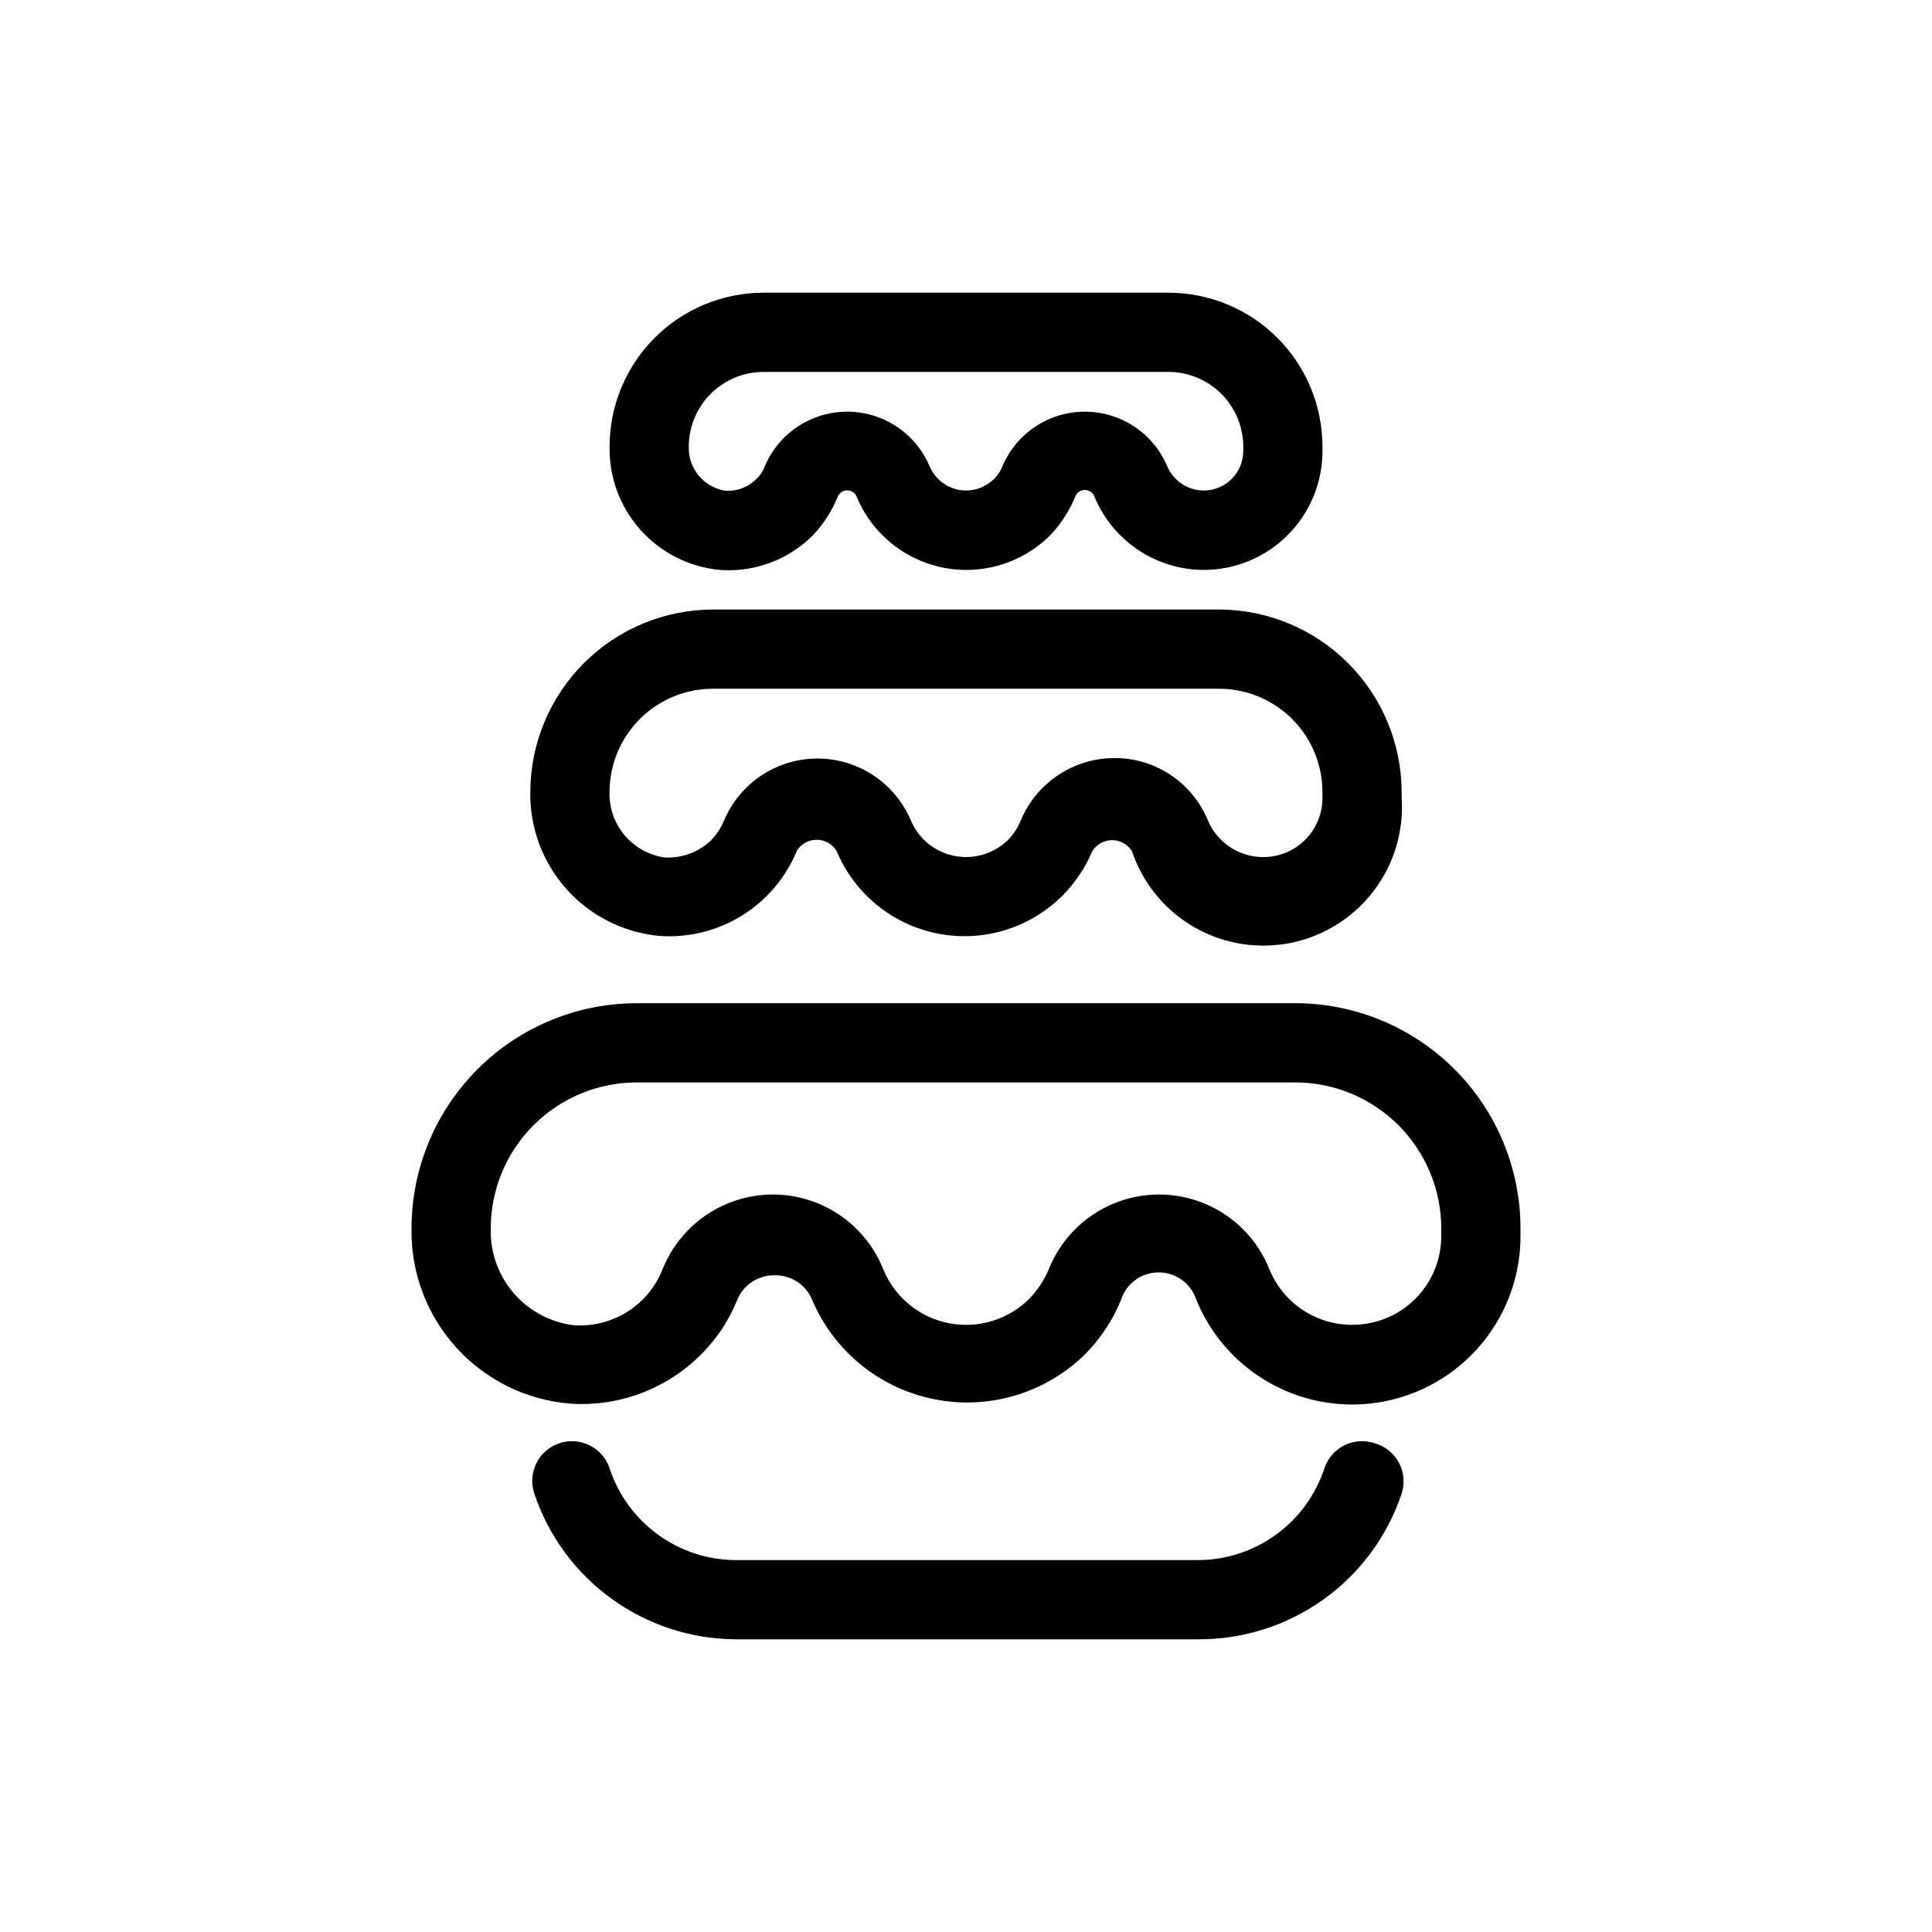
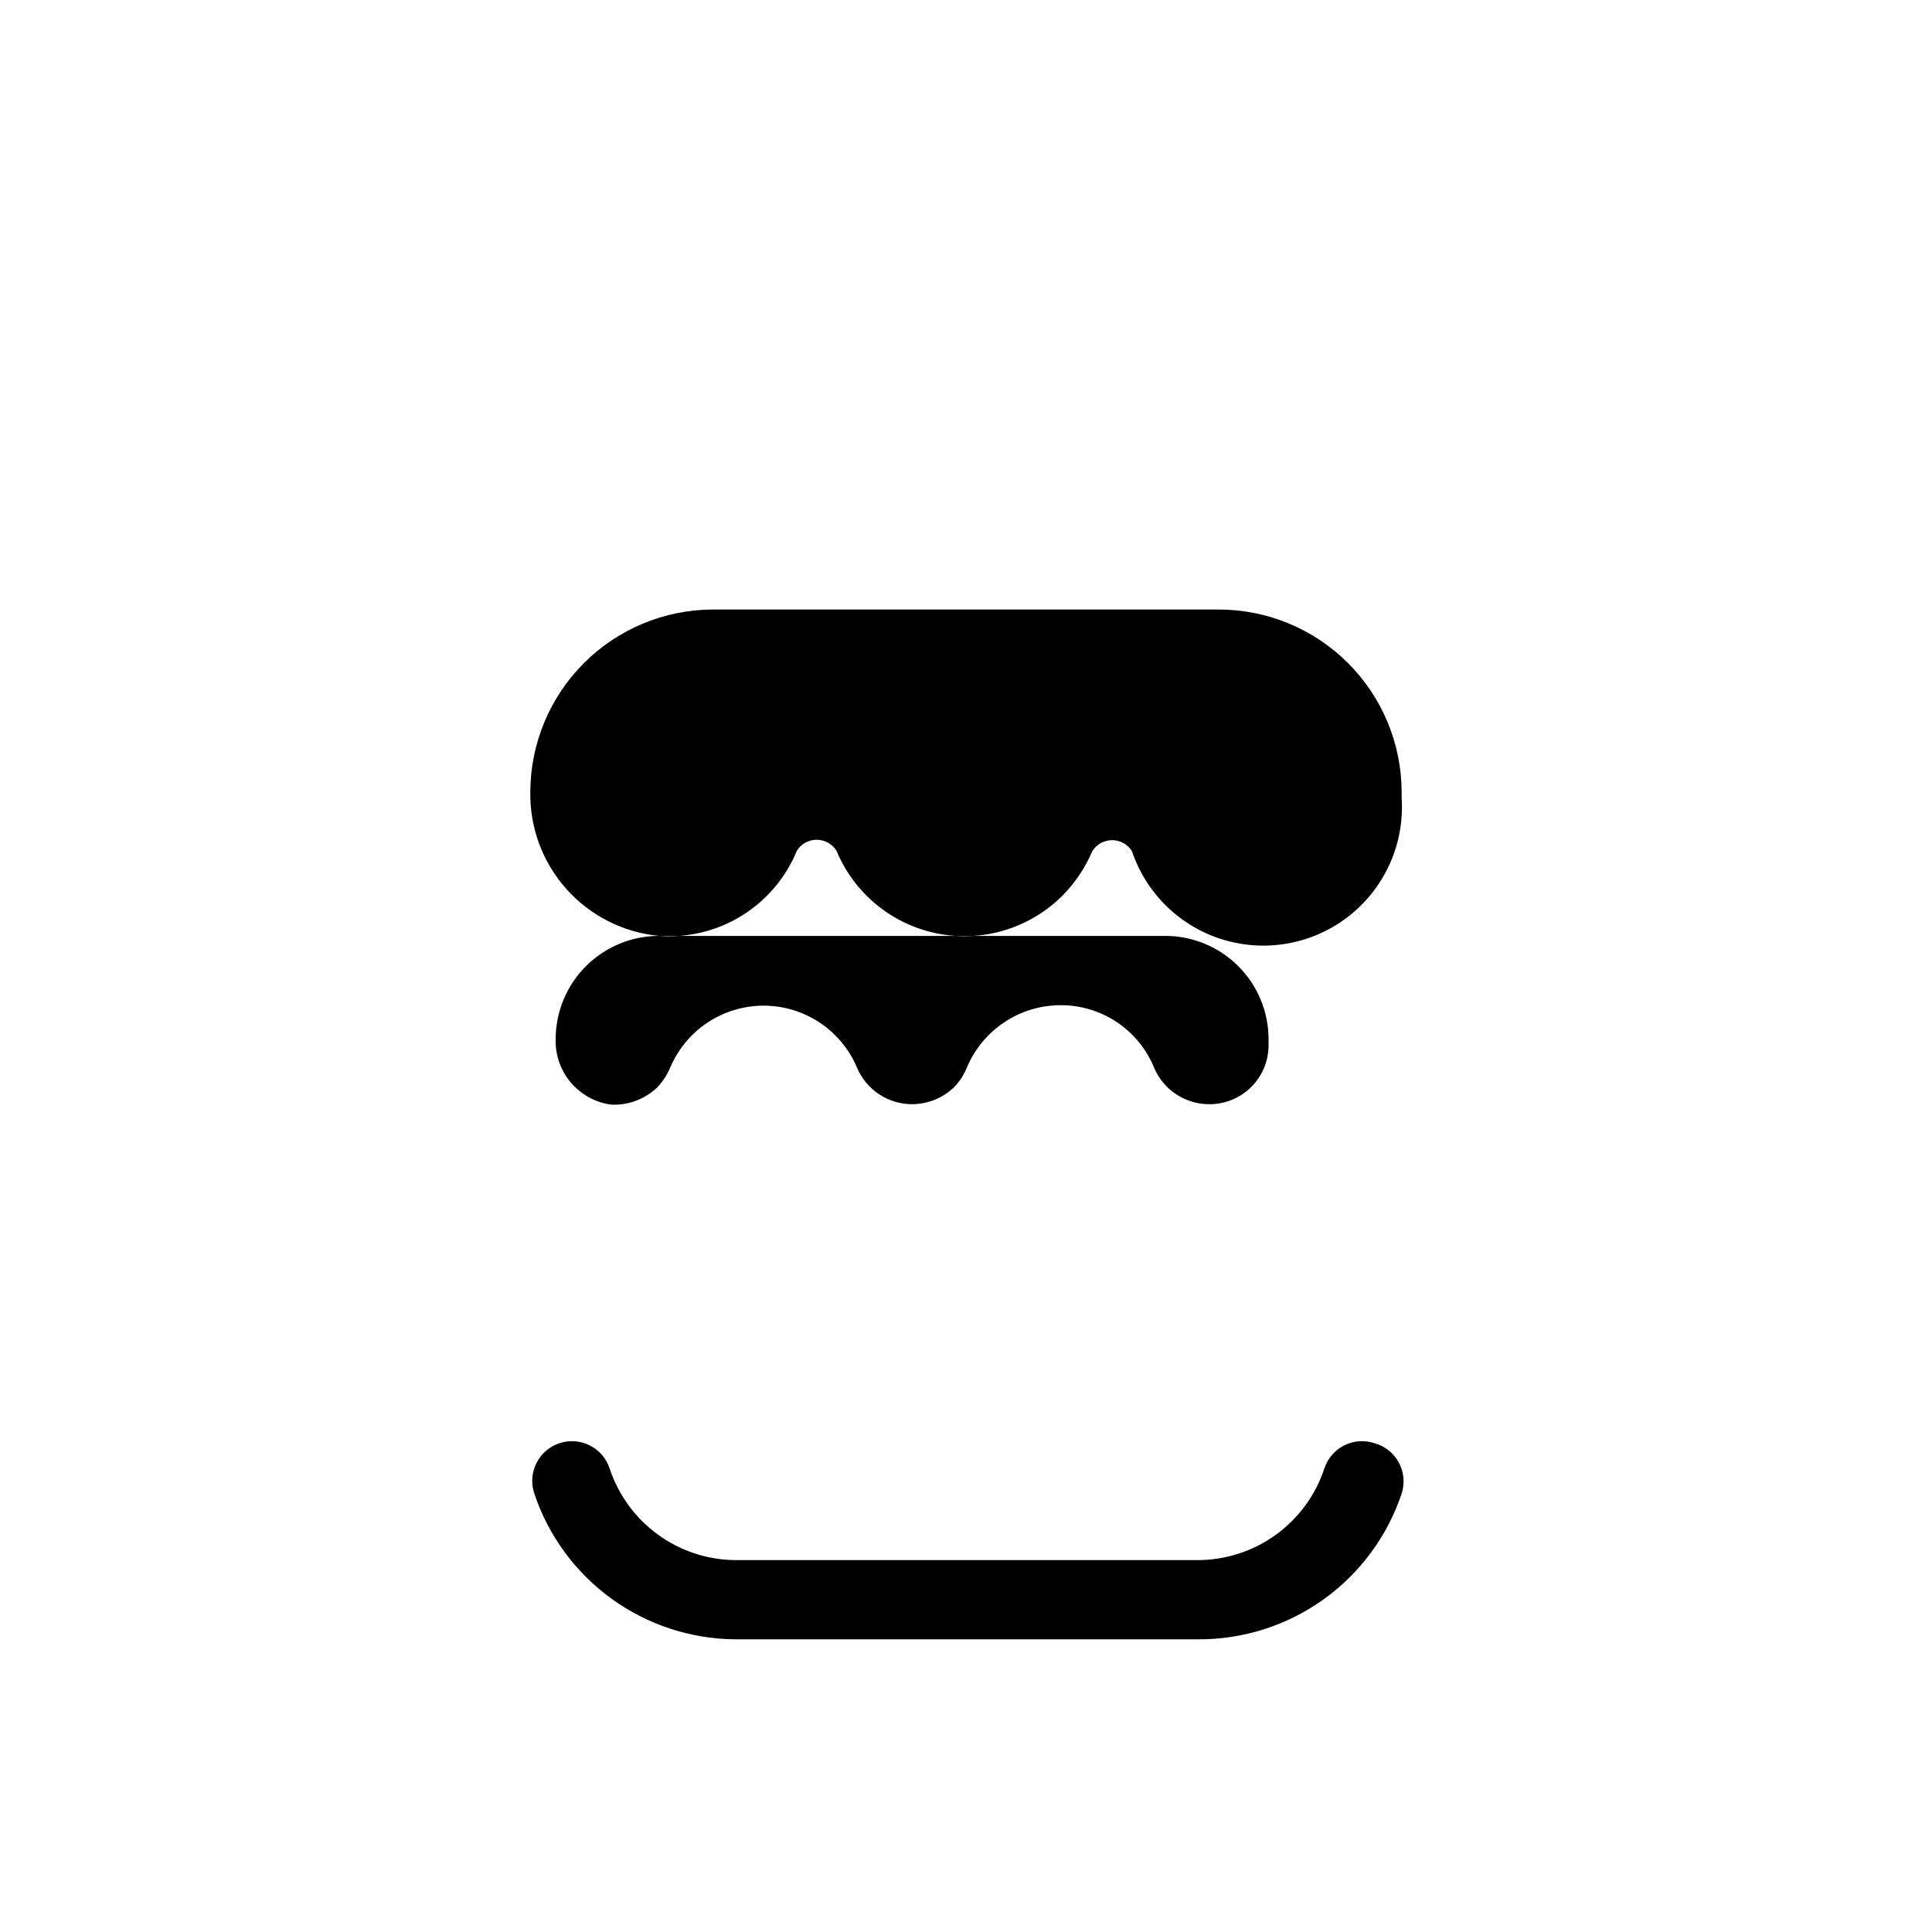
<svg xmlns="http://www.w3.org/2000/svg" fill="#000000" width="800px" height="800px" version="1.1" viewBox="144 144 512 512">
  <g>
-     <path d="m487.22 409.86h-174.44c-15.84 0-31.031 6.293-42.23 17.492-11.199 11.203-17.492 26.391-17.492 42.23-0.199 11.621 4.027 22.879 11.824 31.492 7.797 8.617 18.578 13.945 30.16 14.902 12.918 0.898 25.59-3.852 34.742-13.016 4.117-4.102 7.367-8.992 9.551-14.379 1.617-4.07 5.594-6.703 9.969-6.613 4.379-0.09 8.355 2.543 9.973 6.613 5.781 13.543 17.875 23.359 32.316 26.234 14.438 2.875 29.367-1.562 39.898-11.855 4.098-4.117 7.344-9.004 9.551-14.379 1.363-4.391 5.426-7.383 10.023-7.383s8.66 2.992 10.023 7.383c5.289 12.848 16.262 22.496 29.684 26.102 13.418 3.602 27.75 0.746 38.762-7.727 11.016-8.469 17.453-21.59 17.41-35.484v-1.891c0-15.84-6.289-31.027-17.492-42.23-11.199-11.199-26.391-17.492-42.23-17.492zm38.73 61.613c0.031 6.273-2.449 12.297-6.883 16.73-4.438 4.434-10.461 6.914-16.73 6.887-4.664 0.008-9.227-1.359-13.109-3.938-3.887-2.578-6.922-6.25-8.723-10.547-3.09-7.922-9.254-14.258-17.086-17.566-7.832-3.309-16.672-3.309-24.504 0-7.832 3.309-13.996 9.645-17.082 17.566-1.207 2.805-2.914 5.363-5.039 7.555-5.586 5.582-13.578 8.02-21.324 6.504-7.75-1.516-14.234-6.785-17.301-14.059-3.09-7.922-9.254-14.258-17.086-17.566-7.832-3.309-16.672-3.309-24.504 0-7.832 3.309-13.996 9.645-17.086 17.566-1.871 4.606-5.156 8.496-9.379 11.117-4.227 2.621-9.172 3.836-14.129 3.473-6.188-0.781-11.859-3.836-15.914-8.57-4.055-4.734-6.203-10.809-6.023-17.043 0-10.27 4.078-20.121 11.344-27.387 7.262-7.262 17.113-11.344 27.387-11.344h174.44c10.273 0 20.125 4.082 27.387 11.344 7.266 7.266 11.344 17.117 11.344 27.387z" />
-     <path d="m318.65 392.02c7.691 0.574 15.371-1.297 21.93-5.352 6.562-4.055 11.672-10.082 14.598-17.219 1.133-1.805 3.117-2.902 5.25-2.902 2.133 0 4.113 1.098 5.246 2.902 4.707 11.336 14.758 19.57 26.797 21.953 12.035 2.379 24.469-1.406 33.137-10.09 3.34-3.391 6.008-7.379 7.871-11.758 1.133-1.805 3.117-2.902 5.25-2.902 2.133 0 4.113 1.098 5.246 2.902 3.824 11.387 12.969 20.184 24.492 23.562 11.523 3.375 23.973 0.91 33.336-6.609 9.363-7.519 14.461-19.141 13.648-31.121v-1.469c-0.027-12.824-5.133-25.117-14.199-34.184-9.07-9.07-21.359-14.176-34.188-14.203h-134.14c-12.824 0.027-25.117 5.133-34.184 14.203-9.07 9.066-14.176 21.359-14.203 34.184-0.148 9.477 3.281 18.66 9.602 25.723 6.324 7.062 15.074 11.48 24.508 12.379zm14.277-65.496h134.14c7.266 0 14.234 2.887 19.371 8.023 5.141 5.137 8.023 12.105 8.023 19.371v1.469c0.031 4.184-1.621 8.203-4.578 11.164-2.957 2.957-6.981 4.609-11.164 4.578-3.109 0-6.152-0.914-8.746-2.633-2.598-1.715-4.629-4.156-5.844-7.023-2.008-4.914-5.438-9.121-9.852-12.074-4.414-2.957-9.609-4.527-14.918-4.508-5.32 0.004-10.52 1.578-14.945 4.531-4.426 2.949-7.883 7.144-9.93 12.051-0.758 1.871-1.863 3.582-3.254 5.039-3.004 2.941-7.031 4.598-11.23 4.617-3.113 0-6.156-0.914-8.75-2.633-2.594-1.715-4.625-4.156-5.84-7.023-2.75-6.539-7.973-11.727-14.531-14.43s-13.922-2.703-20.48 0c-6.559 2.703-11.781 7.891-14.531 14.43-0.805 1.902-1.941 3.644-3.359 5.144-3.301 3.199-7.793 4.875-12.383 4.617-4.137-0.59-7.906-2.684-10.598-5.875-2.691-3.195-4.113-7.269-3.992-11.441 0-7.266 2.887-14.234 8.023-19.371 5.137-5.137 12.105-8.023 19.371-8.023z" />
-     <path d="m334.82 295.04c9.125 0.668 18.09-2.664 24.562-9.133 2.883-3.039 5.164-6.602 6.719-10.496 0.473-0.895 1.398-1.457 2.414-1.457 1.012 0 1.941 0.562 2.414 1.457 2.352 5.785 6.371 10.742 11.551 14.238 5.176 3.496 11.277 5.371 17.523 5.391 8.383 0.02 16.43-3.305 22.355-9.238 2.883-3.039 5.164-6.602 6.719-10.496 0.469-0.895 1.398-1.457 2.414-1.457 1.012 0 1.941 0.562 2.414 1.457 2.336 5.809 6.348 10.785 11.527 14.301 5.18 3.512 11.285 5.406 17.547 5.434 8.348 0 16.359-3.316 22.262-9.223 5.906-5.906 9.223-13.914 9.223-22.266v-1.156c0-10.828-4.301-21.211-11.957-28.871-7.656-7.656-18.043-11.957-28.871-11.957h-107.27c-10.828 0-21.215 4.301-28.871 11.957-7.656 7.66-11.957 18.043-11.957 28.871-0.141 8.133 2.801 16.02 8.23 22.07 5.434 6.055 12.953 9.832 21.051 10.574zm11.547-52.48h107.27c5.262 0 10.309 2.09 14.027 5.809 3.719 3.723 5.812 8.766 5.812 14.027v1.156c-0.012 2.754-1.105 5.391-3.047 7.348-2.473 2.477-6.016 3.559-9.449 2.883-3.434-0.676-6.305-3.016-7.66-6.242-2.438-5.746-7.047-10.297-12.82-12.668-5.773-2.371-12.246-2.371-18.02 0-5.773 2.371-10.379 6.922-12.82 12.668-0.484 1.266-1.234 2.41-2.207 3.359-2.473 2.477-6.016 3.559-9.449 2.883s-6.305-3.016-7.656-6.242c-2.441-5.746-7.051-10.297-12.824-12.668-5.773-2.371-12.246-2.371-18.02 0s-10.379 6.922-12.82 12.668c-0.457 1.277-1.211 2.43-2.207 3.359-2.137 2.191-5.129 3.344-8.184 3.148-5.738-0.848-9.93-5.856-9.762-11.652 0-5.262 2.09-10.305 5.809-14.027 3.723-3.719 8.766-5.809 14.027-5.809z" />
+     <path d="m318.65 392.02c7.691 0.574 15.371-1.297 21.93-5.352 6.562-4.055 11.672-10.082 14.598-17.219 1.133-1.805 3.117-2.902 5.25-2.902 2.133 0 4.113 1.098 5.246 2.902 4.707 11.336 14.758 19.57 26.797 21.953 12.035 2.379 24.469-1.406 33.137-10.09 3.34-3.391 6.008-7.379 7.871-11.758 1.133-1.805 3.117-2.902 5.25-2.902 2.133 0 4.113 1.098 5.246 2.902 3.824 11.387 12.969 20.184 24.492 23.562 11.523 3.375 23.973 0.91 33.336-6.609 9.363-7.519 14.461-19.141 13.648-31.121v-1.469c-0.027-12.824-5.133-25.117-14.199-34.184-9.07-9.07-21.359-14.176-34.188-14.203h-134.14c-12.824 0.027-25.117 5.133-34.184 14.203-9.07 9.066-14.176 21.359-14.203 34.184-0.148 9.477 3.281 18.66 9.602 25.723 6.324 7.062 15.074 11.48 24.508 12.379zh134.14c7.266 0 14.234 2.887 19.371 8.023 5.141 5.137 8.023 12.105 8.023 19.371v1.469c0.031 4.184-1.621 8.203-4.578 11.164-2.957 2.957-6.981 4.609-11.164 4.578-3.109 0-6.152-0.914-8.746-2.633-2.598-1.715-4.629-4.156-5.844-7.023-2.008-4.914-5.438-9.121-9.852-12.074-4.414-2.957-9.609-4.527-14.918-4.508-5.32 0.004-10.52 1.578-14.945 4.531-4.426 2.949-7.883 7.144-9.93 12.051-0.758 1.871-1.863 3.582-3.254 5.039-3.004 2.941-7.031 4.598-11.23 4.617-3.113 0-6.156-0.914-8.75-2.633-2.594-1.715-4.625-4.156-5.84-7.023-2.75-6.539-7.973-11.727-14.531-14.43s-13.922-2.703-20.48 0c-6.559 2.703-11.781 7.891-14.531 14.43-0.805 1.902-1.941 3.644-3.359 5.144-3.301 3.199-7.793 4.875-12.383 4.617-4.137-0.59-7.906-2.684-10.598-5.875-2.691-3.195-4.113-7.269-3.992-11.441 0-7.266 2.887-14.234 8.023-19.371 5.137-5.137 12.105-8.023 19.371-8.023z" />
    <path d="m508.32 526.48c-2.644-0.898-5.535-0.707-8.039 0.535-2.5 1.242-4.406 3.43-5.289 6.078-2.328 7.094-6.84 13.27-12.891 17.645-6.055 4.375-13.336 6.723-20.801 6.703h-122.59c-7.379-0.09-14.543-2.488-20.488-6.856-5.949-4.367-10.383-10.484-12.68-17.492-1.855-5.508-7.824-8.469-13.332-6.613-5.504 1.855-8.465 7.82-6.613 13.328 3.734 11.164 10.859 20.887 20.379 27.809s20.961 10.703 32.734 10.816h122.59c11.949 0.109 23.625-3.57 33.355-10.512 9.73-6.938 17.012-16.777 20.801-28.113 0.879-2.715 0.613-5.668-0.73-8.184-1.348-2.512-3.66-4.371-6.406-5.144z" />
  </g>
</svg>